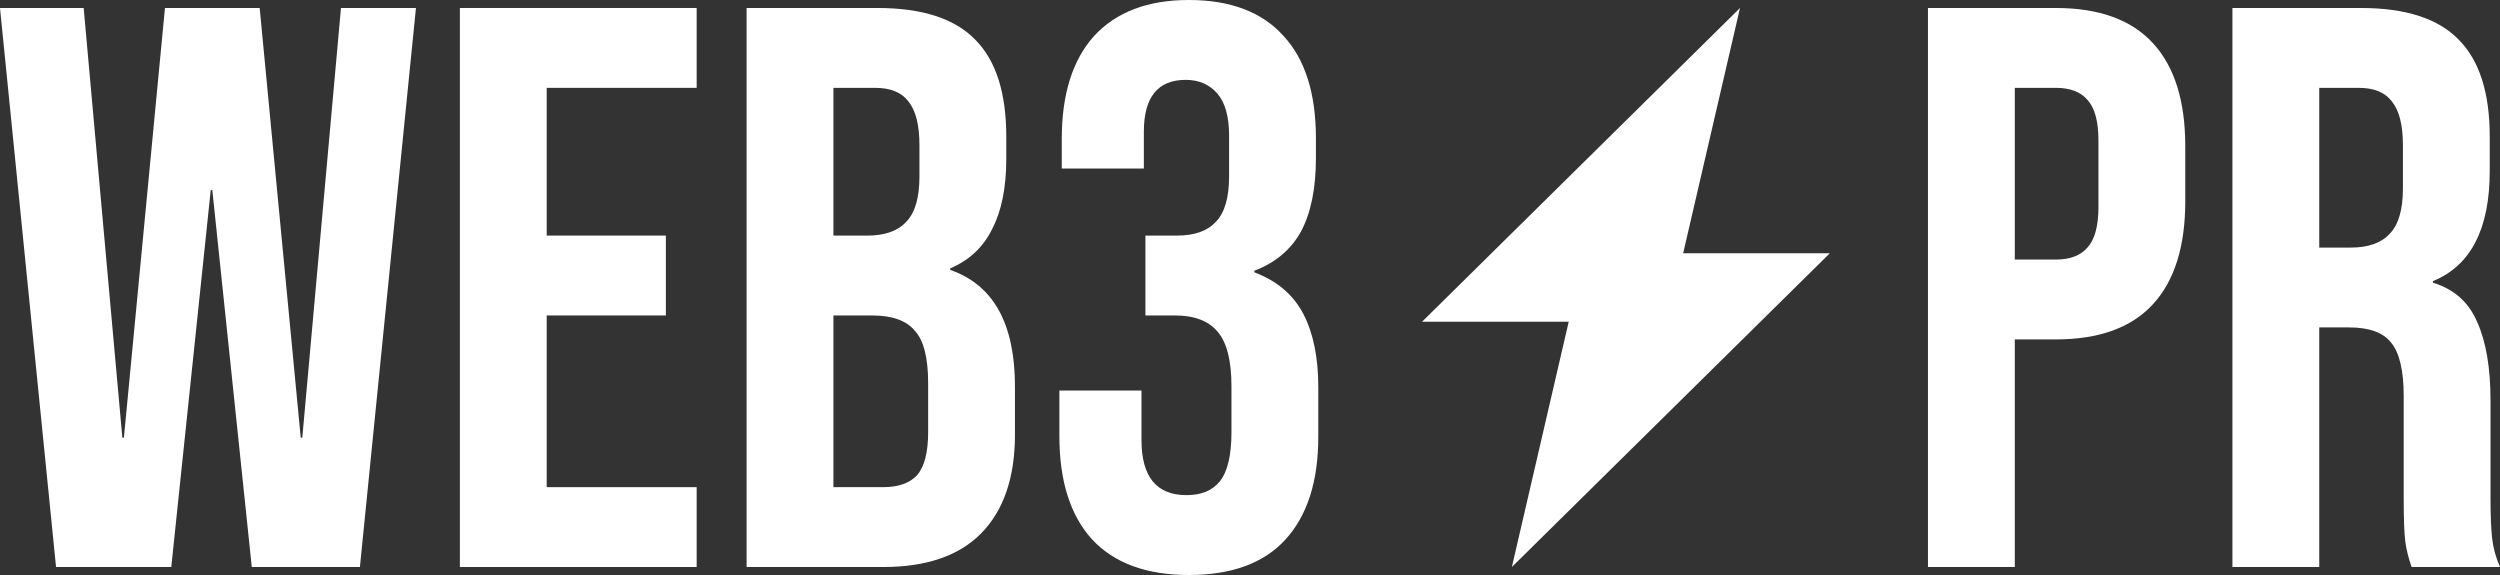
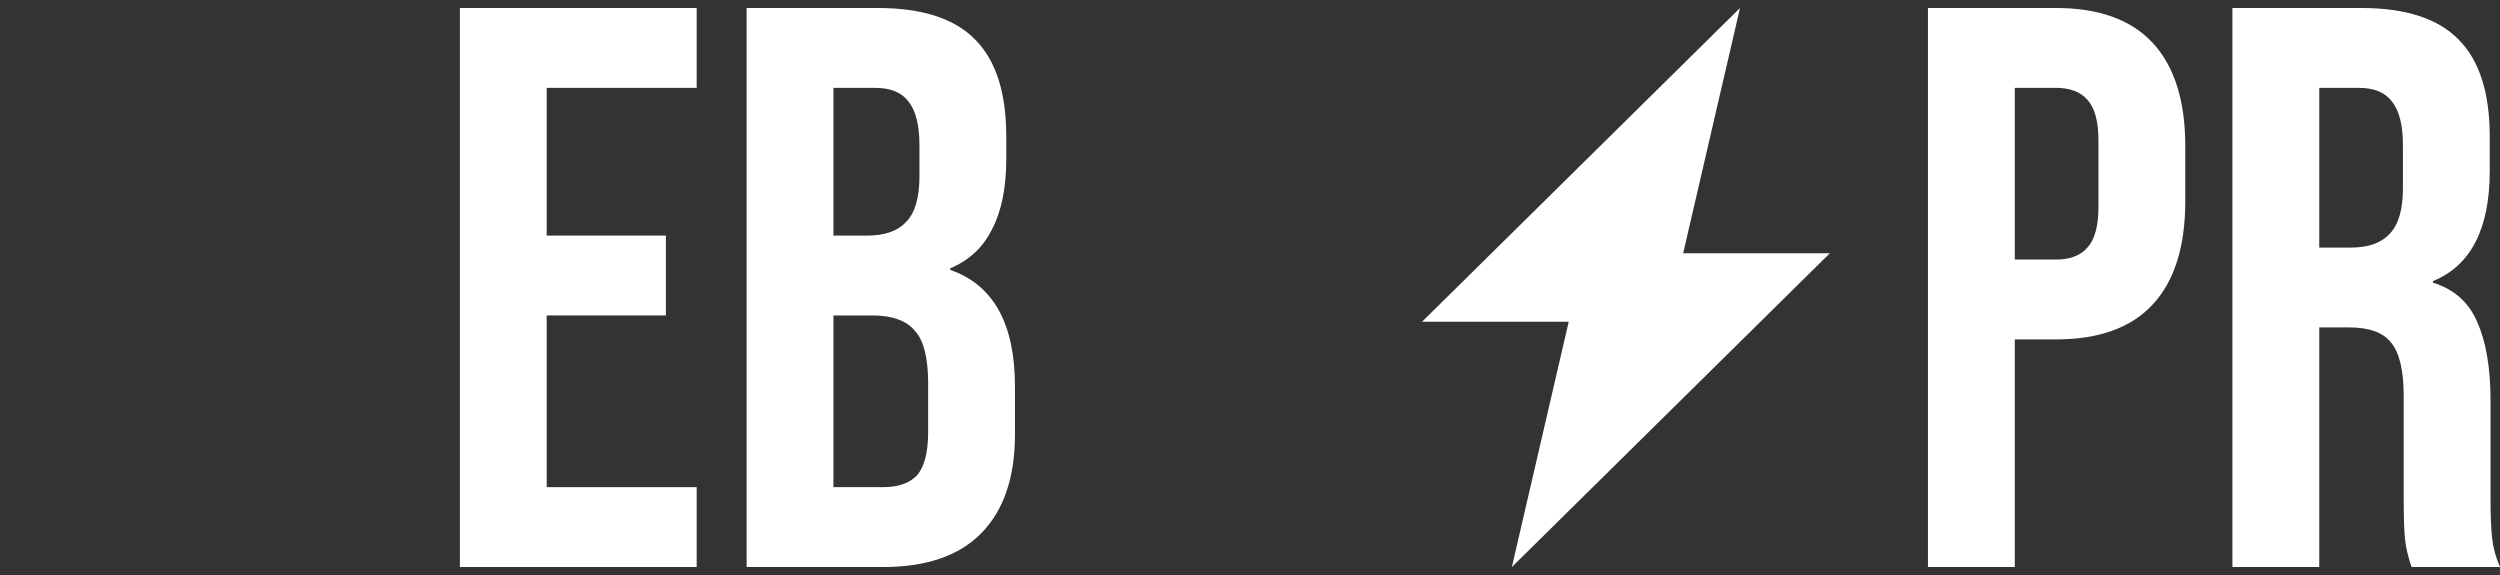
<svg xmlns="http://www.w3.org/2000/svg" width="200" height="46" viewBox="0 0 200 46" fill="none">
  <rect x="0" y="0" width="200" height="46" fill="#333333" stroke="none" />
  <path d="M139.201 0.639L113.763 25.74H125.497L120.949 45.361L146.387 20.26H134.653L139.201 0.639Z" fill="white" />
-   <path d="M0 0.639H6.693L9.787 35.011H9.913L13.197 0.639H20.774L24.058 35.011H24.184L27.278 0.639H33.276L28.793 45.361H20.143L16.985 15.206H16.859L13.702 45.361H4.483L0 0.639Z" fill="white" />
  <path d="M36.79 0.639H55.733V7.028H43.735V18.847H53.27V25.236H43.735V38.972H55.733V45.361H36.79V0.639Z" fill="white" />
  <path d="M59.729 0.639H70.21C73.788 0.639 76.398 1.491 78.04 3.194C79.681 4.856 80.502 7.432 80.502 10.925V12.714C80.502 15.014 80.124 16.888 79.366 18.336C78.65 19.784 77.535 20.828 76.019 21.467V21.594C79.472 22.787 81.197 25.896 81.197 30.922V34.756C81.197 38.206 80.292 40.846 78.482 42.678C76.714 44.467 74.104 45.361 70.652 45.361H59.729V0.639ZM69.389 18.847C70.778 18.847 71.81 18.485 72.483 17.761C73.199 17.037 73.556 15.823 73.556 14.119V11.628C73.556 10.009 73.262 8.838 72.673 8.114C72.126 7.39 71.242 7.028 70.02 7.028H66.674V18.847H69.389ZM70.652 38.972C71.873 38.972 72.778 38.653 73.367 38.014C73.957 37.332 74.252 36.182 74.252 34.564V30.667C74.252 28.622 73.894 27.217 73.178 26.45C72.504 25.641 71.368 25.236 69.768 25.236H66.674V38.972H70.652Z" fill="white" />
-   <path d="M95.107 46C91.698 46 89.109 45.042 87.341 43.125C85.615 41.208 84.751 38.461 84.751 34.883V31.242H91.319V35.203C91.319 38.142 92.519 39.611 94.918 39.611C96.096 39.611 96.981 39.249 97.57 38.525C98.201 37.758 98.517 36.438 98.517 34.564V30.922C98.517 28.878 98.159 27.43 97.443 26.578C96.728 25.683 95.57 25.236 93.971 25.236H91.634V18.847H94.16C95.549 18.847 96.581 18.485 97.254 17.761C97.969 17.037 98.327 15.823 98.327 14.119V10.861C98.327 9.328 98.012 8.199 97.381 7.475C96.749 6.751 95.907 6.389 94.855 6.389C92.624 6.389 91.508 7.773 91.508 10.542V13.481H84.941V11.117C84.941 7.539 85.804 4.792 87.53 2.875C89.298 0.958 91.823 0 95.107 0C98.433 0 100.958 0.958 102.684 2.875C104.41 4.749 105.273 7.475 105.273 11.053V12.65C105.273 15.078 104.873 17.037 104.074 18.528C103.274 19.976 102.032 21.019 100.348 21.658V21.786C102.158 22.468 103.463 23.575 104.263 25.108C105.063 26.642 105.463 28.601 105.463 30.986V34.947C105.463 38.525 104.579 41.272 102.81 43.189C101.085 45.063 98.517 46 95.107 46Z" fill="white" />
  <path d="M154.237 0.639H164.466C167.919 0.639 170.507 1.576 172.233 3.45C173.959 5.324 174.822 8.071 174.822 11.692V16.1C174.822 19.72 173.959 22.468 172.233 24.342C170.507 26.216 167.919 27.153 164.466 27.153H161.183V45.361H154.237V0.639ZM164.466 20.764C165.603 20.764 166.445 20.444 166.993 19.806C167.582 19.167 167.876 18.081 167.876 16.547V11.244C167.876 9.711 167.582 8.625 166.993 7.986C166.445 7.347 165.603 7.028 164.466 7.028H161.183V20.764H164.466Z" fill="white" />
  <path d="M178.594 0.639H188.887C192.465 0.639 195.075 1.491 196.717 3.194C198.358 4.856 199.179 7.432 199.179 10.925V13.672C199.179 18.315 197.664 21.254 194.633 22.489V22.617C196.317 23.128 197.495 24.171 198.169 25.747C198.884 27.323 199.242 29.431 199.242 32.072V39.931C199.242 41.208 199.284 42.252 199.368 43.061C199.453 43.828 199.663 44.594 200 45.361H192.928C192.675 44.637 192.507 43.956 192.423 43.317C192.339 42.678 192.296 41.528 192.296 39.867V31.689C192.296 29.644 191.96 28.218 191.286 27.408C190.655 26.599 189.539 26.194 187.94 26.194H185.54V45.361H178.594V0.639ZM188.066 19.806C189.455 19.806 190.486 19.444 191.16 18.719C191.876 17.995 192.234 16.782 192.234 15.078V11.628C192.234 10.009 191.939 8.838 191.35 8.114C190.802 7.39 189.918 7.028 188.698 7.028H185.54V19.806H188.066Z" fill="white" />
</svg>